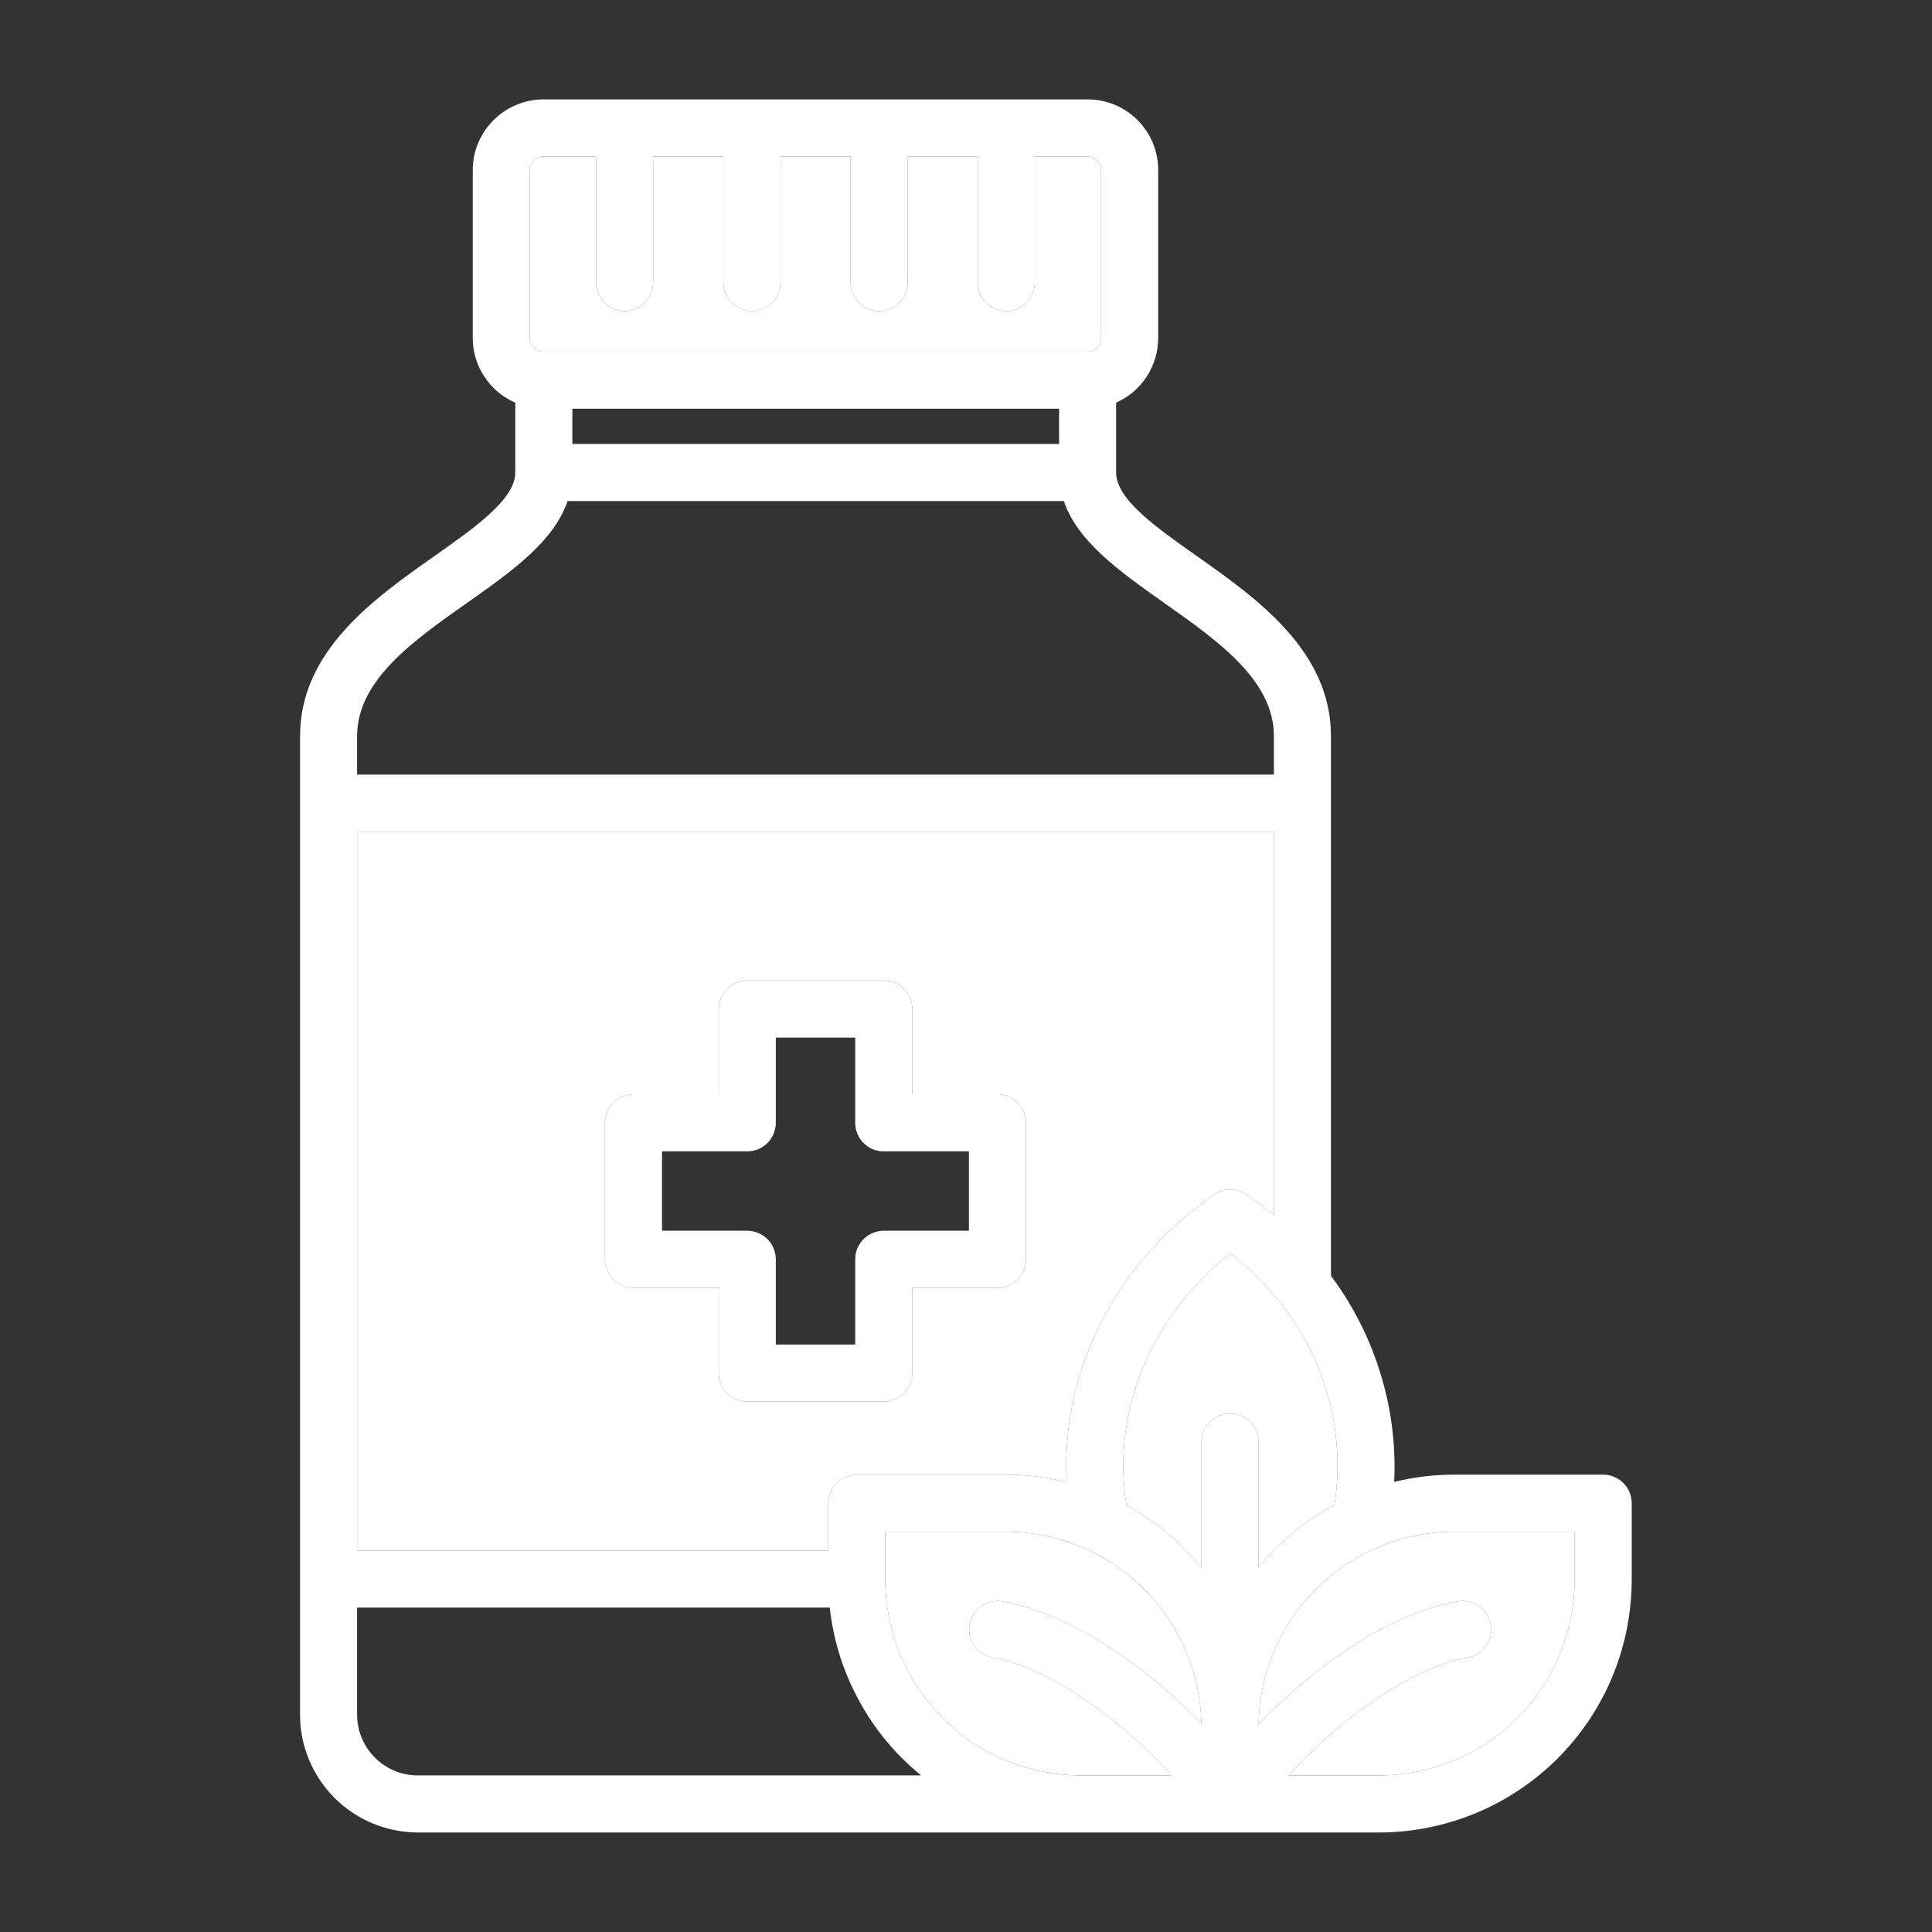
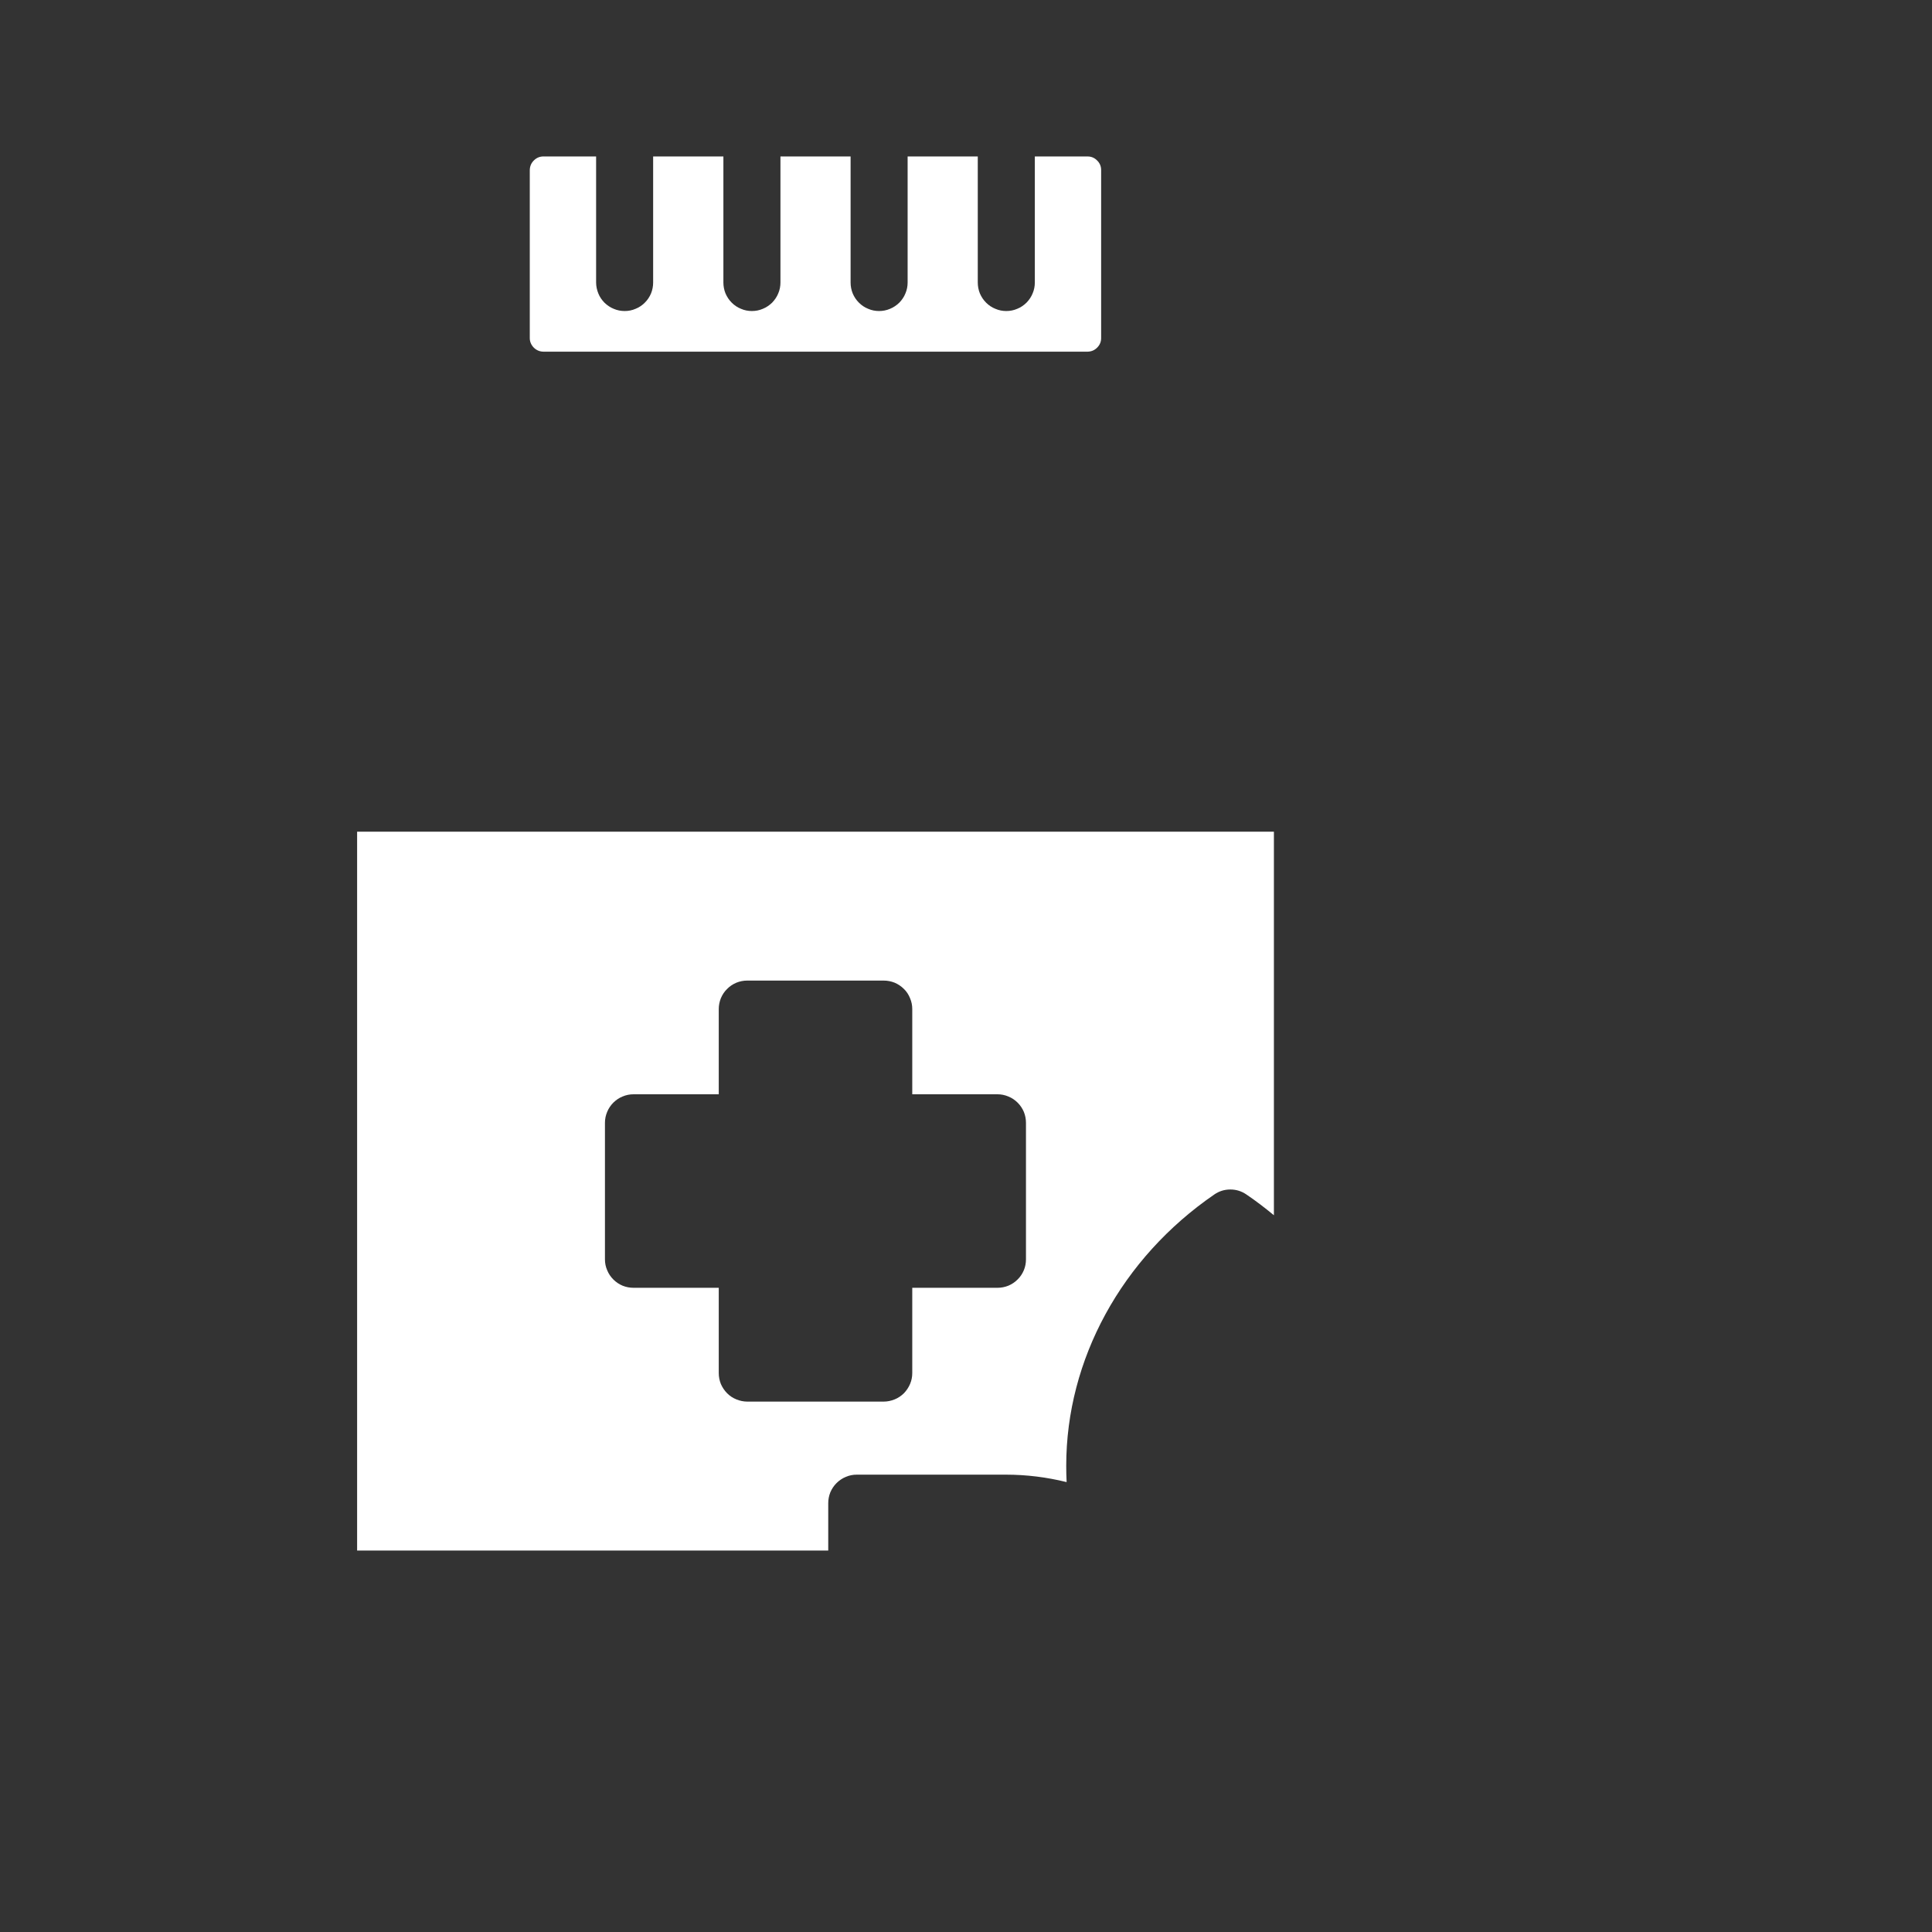
<svg xmlns="http://www.w3.org/2000/svg" width="100" zoomAndPan="magnify" viewBox="0 0 75 75" height="100" preserveAspectRatio="xMidYMid meet" version="1.0">
  <rect x="0" y="0" width="75" height="75" fill="#333333" stroke="none" />
  <defs>
    <clipPath id="643e444c33">
-       <path d="M 11.648 3.816 L 63.398 3.816 L 63.398 71.316 L 11.648 71.316 Z M 11.648 3.816 " clip-rule="nonzero" />
-     </clipPath>
+       </clipPath>
  </defs>
  <g clip-path="url(#643e444c33)">
    <path fill="#ffffff" d="M 35.414 53.301 L 35.414 49.992 L 38.723 49.992 C 38.867 49.992 39.008 49.965 39.145 49.91 C 39.281 49.852 39.398 49.773 39.504 49.668 C 39.609 49.566 39.688 49.445 39.742 49.309 C 39.801 49.176 39.828 49.035 39.828 48.887 L 39.828 43.59 C 39.828 43.441 39.801 43.301 39.742 43.164 C 39.688 43.027 39.609 42.91 39.504 42.805 C 39.398 42.703 39.281 42.621 39.145 42.566 C 39.008 42.508 38.867 42.48 38.723 42.48 L 35.414 42.48 L 35.414 39.172 C 35.414 39.027 35.387 38.887 35.328 38.75 C 35.273 38.613 35.191 38.492 35.09 38.391 C 34.984 38.285 34.867 38.207 34.73 38.148 C 34.594 38.094 34.453 38.066 34.305 38.066 L 29.008 38.066 C 28.863 38.066 28.719 38.094 28.586 38.148 C 28.449 38.207 28.328 38.285 28.227 38.391 C 28.121 38.492 28.043 38.613 27.984 38.75 C 27.93 38.887 27.902 39.027 27.902 39.172 L 27.902 42.48 L 24.594 42.48 C 24.445 42.48 24.305 42.508 24.168 42.566 C 24.031 42.621 23.914 42.703 23.809 42.805 C 23.707 42.91 23.625 43.027 23.57 43.164 C 23.512 43.301 23.484 43.441 23.484 43.59 L 23.484 48.887 C 23.484 49.035 23.512 49.176 23.57 49.309 C 23.625 49.445 23.707 49.566 23.809 49.668 C 23.914 49.773 24.031 49.852 24.168 49.91 C 24.305 49.965 24.445 49.992 24.594 49.992 L 27.902 49.992 L 27.902 53.301 C 27.902 53.449 27.93 53.59 27.984 53.727 C 28.043 53.859 28.121 53.98 28.227 54.086 C 28.328 54.188 28.449 54.27 28.586 54.324 C 28.719 54.379 28.863 54.41 29.008 54.41 L 34.305 54.41 C 34.453 54.41 34.594 54.379 34.73 54.324 C 34.867 54.27 34.984 54.188 35.09 54.086 C 35.191 53.98 35.273 53.859 35.328 53.727 C 35.387 53.59 35.414 53.449 35.414 53.301 Z M 33.199 48.887 L 33.199 52.195 L 30.117 52.195 L 30.117 48.887 C 30.117 48.738 30.086 48.598 30.031 48.461 C 29.977 48.328 29.895 48.207 29.793 48.102 C 29.688 48 29.566 47.918 29.434 47.863 C 29.297 47.809 29.156 47.777 29.008 47.777 L 25.699 47.777 L 25.699 44.695 L 29.008 44.695 C 29.156 44.695 29.297 44.668 29.434 44.613 C 29.566 44.555 29.688 44.477 29.793 44.371 C 29.895 44.27 29.977 44.148 30.031 44.012 C 30.086 43.875 30.117 43.734 30.117 43.59 L 30.117 40.281 L 33.199 40.281 L 33.199 43.59 C 33.199 43.734 33.227 43.875 33.285 44.012 C 33.34 44.148 33.418 44.27 33.523 44.371 C 33.629 44.477 33.746 44.555 33.883 44.613 C 34.02 44.668 34.16 44.695 34.305 44.695 L 37.613 44.695 L 37.613 47.777 L 34.305 47.777 C 34.16 47.777 34.02 47.809 33.883 47.863 C 33.746 47.918 33.625 48 33.523 48.102 C 33.418 48.207 33.34 48.328 33.281 48.461 C 33.227 48.598 33.199 48.738 33.199 48.887 Z M 62.234 57.246 L 56.445 57.246 C 55.66 57.246 54.883 57.34 54.121 57.527 C 54.133 57.316 54.137 57.109 54.137 56.898 C 54.129 55.57 53.914 54.273 53.492 53.016 C 53.07 51.754 52.461 50.594 51.668 49.527 L 51.668 28.578 C 51.668 25.262 48.789 23.23 46.477 21.598 C 44.855 20.457 43.328 19.379 43.328 18.34 L 43.328 15.629 C 43.824 15.41 44.223 15.07 44.52 14.613 C 44.812 14.152 44.961 13.652 44.961 13.109 L 44.961 6.602 C 44.961 6.238 44.891 5.887 44.754 5.551 C 44.613 5.215 44.414 4.918 44.16 4.664 C 43.902 4.406 43.605 4.207 43.27 4.066 C 42.934 3.93 42.582 3.859 42.219 3.859 L 21.109 3.859 C 20.746 3.855 20.395 3.926 20.059 4.066 C 19.719 4.203 19.422 4.402 19.164 4.66 C 18.906 4.914 18.707 5.211 18.562 5.551 C 18.422 5.887 18.352 6.234 18.352 6.602 L 18.352 13.109 C 18.352 13.656 18.5 14.16 18.801 14.617 C 19.102 15.074 19.5 15.414 20.004 15.633 L 20.004 18.34 C 20.004 19.375 18.469 20.457 16.848 21.598 C 14.531 23.23 11.648 25.262 11.648 28.578 L 11.648 66.562 C 11.648 66.863 11.676 67.16 11.734 67.453 C 11.793 67.75 11.883 68.035 11.996 68.312 C 12.109 68.59 12.254 68.852 12.418 69.102 C 12.586 69.352 12.777 69.582 12.988 69.797 C 13.199 70.008 13.43 70.199 13.68 70.363 C 13.93 70.531 14.195 70.672 14.473 70.789 C 14.75 70.902 15.035 70.988 15.328 71.047 C 15.625 71.105 15.922 71.137 16.223 71.137 L 53.535 71.137 C 54.18 71.137 54.816 71.074 55.449 70.945 C 56.078 70.82 56.691 70.633 57.285 70.387 C 57.883 70.141 58.445 69.84 58.98 69.48 C 59.516 69.121 60.012 68.715 60.469 68.262 C 60.922 67.805 61.328 67.312 61.688 66.777 C 62.043 66.242 62.348 65.676 62.594 65.082 C 62.84 64.488 63.027 63.875 63.152 63.242 C 63.277 62.613 63.34 61.973 63.344 61.332 L 63.344 58.355 C 63.344 58.207 63.312 58.066 63.258 57.93 C 63.203 57.793 63.121 57.676 63.02 57.57 C 62.914 57.469 62.793 57.387 62.66 57.332 C 62.523 57.273 62.383 57.246 62.234 57.246 Z M 51.805 58.418 C 50.66 59.035 49.68 59.848 48.855 60.852 L 48.855 55.984 C 48.855 55.836 48.828 55.695 48.77 55.559 C 48.715 55.422 48.633 55.305 48.531 55.199 C 48.426 55.098 48.305 55.016 48.172 54.961 C 48.035 54.902 47.895 54.875 47.746 54.875 C 47.602 54.875 47.457 54.902 47.324 54.961 C 47.188 55.016 47.066 55.098 46.965 55.199 C 46.859 55.305 46.781 55.422 46.723 55.559 C 46.668 55.695 46.641 55.836 46.641 55.984 L 46.641 60.855 C 45.828 59.859 44.855 59.055 43.73 58.438 C 43.645 57.93 43.605 57.414 43.605 56.898 C 43.605 53.75 45.148 50.723 47.766 48.656 C 50.418 50.727 51.922 53.691 51.922 56.898 C 51.922 57.406 51.883 57.914 51.805 58.418 Z M 32.152 58.355 L 32.152 60.191 L 13.863 60.191 L 13.863 32.285 L 49.453 32.285 L 49.453 47.176 C 49.113 46.895 48.758 46.621 48.387 46.371 C 48.199 46.242 47.992 46.176 47.762 46.176 C 47.535 46.176 47.324 46.242 47.137 46.371 C 43.539 48.844 41.391 52.777 41.391 56.898 C 41.391 57.113 41.398 57.324 41.406 57.535 C 40.633 57.344 39.848 57.246 39.047 57.246 L 33.258 57.246 C 33.113 57.246 32.973 57.273 32.836 57.332 C 32.699 57.387 32.582 57.469 32.477 57.57 C 32.371 57.676 32.293 57.793 32.234 57.93 C 32.18 58.066 32.152 58.207 32.152 58.355 Z M 41.113 17.234 L 22.219 17.234 L 22.219 15.867 L 41.113 15.867 Z M 20.566 6.602 C 20.57 6.453 20.621 6.328 20.73 6.223 C 20.836 6.121 20.961 6.07 21.109 6.074 L 23.141 6.074 L 23.141 10.965 C 23.141 11.113 23.172 11.254 23.227 11.391 C 23.281 11.527 23.363 11.645 23.465 11.75 C 23.57 11.852 23.691 11.934 23.824 11.988 C 23.961 12.047 24.102 12.074 24.25 12.074 C 24.395 12.074 24.539 12.047 24.672 11.988 C 24.809 11.934 24.93 11.852 25.031 11.75 C 25.137 11.645 25.215 11.527 25.273 11.391 C 25.328 11.254 25.355 11.113 25.355 10.965 L 25.355 6.074 L 28.082 6.074 L 28.082 10.965 C 28.082 11.113 28.109 11.254 28.164 11.391 C 28.223 11.527 28.301 11.645 28.406 11.75 C 28.508 11.852 28.629 11.934 28.766 11.988 C 28.898 12.047 29.043 12.074 29.188 12.074 C 29.336 12.074 29.477 12.047 29.613 11.988 C 29.746 11.934 29.867 11.852 29.973 11.75 C 30.074 11.645 30.156 11.527 30.211 11.391 C 30.27 11.254 30.297 11.113 30.297 10.965 L 30.297 6.074 L 33.02 6.074 L 33.02 10.965 C 33.02 11.113 33.047 11.254 33.102 11.391 C 33.16 11.527 33.238 11.645 33.344 11.75 C 33.449 11.852 33.566 11.934 33.703 11.988 C 33.84 12.047 33.98 12.074 34.125 12.074 C 34.273 12.074 34.414 12.047 34.551 11.988 C 34.688 11.934 34.805 11.852 34.91 11.75 C 35.012 11.645 35.094 11.527 35.148 11.391 C 35.207 11.254 35.234 11.113 35.234 10.965 L 35.234 6.074 L 37.957 6.074 L 37.957 10.965 C 37.957 11.113 37.984 11.254 38.043 11.391 C 38.098 11.527 38.176 11.645 38.281 11.75 C 38.387 11.852 38.504 11.934 38.641 11.988 C 38.777 12.047 38.918 12.074 39.062 12.074 C 39.211 12.074 39.352 12.047 39.488 11.988 C 39.625 11.934 39.742 11.852 39.848 11.75 C 39.953 11.645 40.031 11.527 40.086 11.391 C 40.145 11.254 40.172 11.113 40.172 10.965 L 40.172 6.074 L 42.219 6.074 C 42.367 6.074 42.488 6.125 42.59 6.23 C 42.695 6.332 42.746 6.457 42.75 6.602 L 42.75 13.109 C 42.75 13.258 42.699 13.383 42.598 13.488 C 42.492 13.598 42.367 13.648 42.219 13.652 L 21.109 13.652 C 20.961 13.652 20.832 13.602 20.723 13.496 C 20.617 13.387 20.562 13.258 20.566 13.109 Z M 18.121 23.41 C 19.852 22.191 21.496 21.031 22.035 19.449 L 41.297 19.449 C 41.832 21.031 43.477 22.191 45.199 23.41 C 47.289 24.883 49.453 26.41 49.453 28.578 L 49.453 30.07 L 13.863 30.07 L 13.863 28.578 C 13.863 26.41 16.027 24.887 18.121 23.41 Z M 16.223 68.922 C 15.906 68.922 15.605 68.863 15.316 68.742 C 15.031 68.621 14.773 68.453 14.555 68.23 C 14.332 68.008 14.16 67.754 14.043 67.465 C 13.922 67.176 13.863 66.875 13.863 66.562 L 13.863 62.406 L 32.211 62.406 C 32.352 63.68 32.73 64.883 33.344 66.012 C 33.957 67.141 34.762 68.109 35.758 68.922 Z M 34.367 61.332 L 34.367 59.461 L 39.047 59.461 C 39.539 59.461 40.027 59.512 40.512 59.605 C 40.992 59.699 41.461 59.84 41.918 60.027 C 42.375 60.215 42.809 60.441 43.219 60.715 C 43.629 60.984 44.012 61.293 44.363 61.637 C 44.711 61.98 45.027 62.355 45.305 62.762 C 45.586 63.168 45.82 63.598 46.016 64.051 C 46.211 64.504 46.359 64.969 46.465 65.449 C 46.57 65.93 46.625 66.418 46.637 66.91 C 44.285 64.461 41.305 62.574 38.926 62.168 C 38.777 62.141 38.633 62.145 38.488 62.176 C 38.348 62.207 38.215 62.266 38.094 62.352 C 37.973 62.438 37.871 62.543 37.793 62.668 C 37.715 62.789 37.66 62.926 37.637 63.07 C 37.613 63.219 37.617 63.363 37.648 63.504 C 37.684 63.648 37.742 63.781 37.828 63.902 C 37.914 64.023 38.02 64.121 38.145 64.199 C 38.27 64.277 38.406 64.328 38.551 64.352 C 40.59 64.699 43.398 66.605 45.477 68.922 L 41.957 68.922 C 41.461 68.922 40.965 68.871 40.477 68.773 C 39.988 68.676 39.516 68.531 39.055 68.344 C 38.594 68.152 38.156 67.918 37.742 67.641 C 37.328 67.363 36.945 67.047 36.594 66.695 C 36.242 66.344 35.926 65.961 35.648 65.547 C 35.371 65.133 35.137 64.695 34.945 64.234 C 34.758 63.773 34.613 63.301 34.516 62.812 C 34.418 62.32 34.367 61.828 34.367 61.332 Z M 61.129 61.332 C 61.125 61.828 61.078 62.32 60.98 62.812 C 60.883 63.301 60.738 63.773 60.547 64.234 C 60.355 64.695 60.121 65.133 59.844 65.547 C 59.57 65.961 59.254 66.344 58.902 66.695 C 58.551 67.047 58.164 67.363 57.75 67.641 C 57.336 67.918 56.898 68.152 56.441 68.344 C 55.98 68.531 55.504 68.676 55.016 68.773 C 54.527 68.871 54.035 68.922 53.535 68.922 L 50.027 68.922 C 52.117 66.602 54.93 64.699 56.961 64.352 C 57.105 64.328 57.242 64.277 57.367 64.199 C 57.492 64.121 57.598 64.023 57.684 63.902 C 57.77 63.781 57.828 63.652 57.863 63.508 C 57.895 63.363 57.902 63.219 57.875 63.07 C 57.852 62.926 57.801 62.789 57.719 62.668 C 57.641 62.543 57.539 62.438 57.422 62.352 C 57.301 62.266 57.168 62.207 57.023 62.176 C 56.879 62.145 56.734 62.141 56.586 62.168 C 53.961 62.613 51.043 64.664 48.859 66.934 C 48.867 66.441 48.922 65.953 49.023 65.469 C 49.129 64.988 49.277 64.52 49.473 64.066 C 49.664 63.613 49.902 63.184 50.18 62.777 C 50.457 62.367 50.773 61.992 51.125 61.645 C 51.477 61.301 51.855 60.992 52.27 60.719 C 52.68 60.449 53.113 60.219 53.57 60.031 C 54.027 59.844 54.496 59.703 54.98 59.605 C 55.465 59.512 55.953 59.461 56.445 59.461 L 61.129 59.461 Z M 61.129 61.332 " fill-opacity="1" fill-rule="nonzero" />
  </g>
-   <path fill="#ffffff" d="M 51.805 58.418 C 51.883 57.914 51.922 57.406 51.922 56.898 C 51.922 53.691 50.418 50.727 47.766 48.656 C 45.148 50.723 43.605 53.75 43.605 56.898 C 43.605 57.414 43.645 57.93 43.73 58.438 C 44.855 59.055 45.828 59.859 46.641 60.855 L 46.641 55.984 C 46.641 55.836 46.668 55.695 46.723 55.559 C 46.781 55.422 46.859 55.305 46.965 55.199 C 47.066 55.098 47.188 55.016 47.324 54.961 C 47.457 54.902 47.602 54.875 47.746 54.875 C 47.895 54.875 48.035 54.902 48.172 54.961 C 48.305 55.016 48.426 55.098 48.531 55.199 C 48.633 55.305 48.715 55.422 48.77 55.559 C 48.828 55.695 48.855 55.836 48.855 55.984 L 48.855 60.855 C 49.68 59.848 50.66 59.035 51.805 58.418 Z M 51.805 58.418 " fill-opacity="1" fill-rule="nonzero" />
-   <path fill="#ffffff" d="M 39.047 59.461 L 34.367 59.461 L 34.367 61.332 C 34.367 61.828 34.418 62.324 34.516 62.812 C 34.613 63.301 34.758 63.773 34.945 64.234 C 35.137 64.695 35.371 65.133 35.648 65.547 C 35.926 65.961 36.242 66.344 36.594 66.695 C 36.945 67.047 37.328 67.363 37.742 67.641 C 38.156 67.918 38.594 68.152 39.055 68.344 C 39.516 68.531 39.988 68.676 40.477 68.773 C 40.969 68.871 41.461 68.922 41.957 68.922 L 45.477 68.922 C 43.398 66.605 40.59 64.699 38.551 64.352 C 38.406 64.328 38.27 64.277 38.145 64.199 C 38.02 64.121 37.914 64.023 37.828 63.902 C 37.742 63.781 37.684 63.648 37.648 63.504 C 37.617 63.363 37.613 63.219 37.637 63.07 C 37.66 62.926 37.715 62.789 37.793 62.664 C 37.871 62.543 37.973 62.438 38.094 62.352 C 38.215 62.266 38.344 62.207 38.488 62.176 C 38.633 62.145 38.777 62.141 38.926 62.168 C 41.309 62.578 44.285 64.461 46.637 66.91 C 46.625 66.418 46.57 65.93 46.465 65.449 C 46.359 64.969 46.211 64.5 46.016 64.051 C 45.82 63.598 45.582 63.168 45.305 62.762 C 45.027 62.355 44.711 61.98 44.359 61.637 C 44.012 61.293 43.629 60.984 43.219 60.715 C 42.805 60.445 42.375 60.215 41.918 60.027 C 41.461 59.844 40.992 59.699 40.512 59.605 C 40.027 59.512 39.539 59.461 39.047 59.461 Z M 39.047 59.461 " fill-opacity="1" fill-rule="nonzero" />
-   <path fill="#ffffff" d="M 61.129 59.461 L 56.445 59.461 C 55.953 59.461 55.465 59.512 54.98 59.605 C 54.496 59.703 54.027 59.844 53.57 60.031 C 53.113 60.219 52.68 60.449 52.27 60.719 C 51.855 60.992 51.477 61.301 51.125 61.645 C 50.773 61.992 50.457 62.367 50.18 62.777 C 49.902 63.184 49.664 63.613 49.473 64.066 C 49.277 64.52 49.129 64.988 49.023 65.469 C 48.922 65.953 48.867 66.441 48.859 66.934 C 51.043 64.664 53.961 62.613 56.586 62.168 C 56.734 62.141 56.879 62.145 57.023 62.176 C 57.168 62.207 57.301 62.266 57.418 62.352 C 57.539 62.438 57.641 62.543 57.719 62.668 C 57.797 62.789 57.852 62.926 57.875 63.07 C 57.898 63.219 57.895 63.363 57.863 63.508 C 57.828 63.652 57.77 63.781 57.684 63.902 C 57.598 64.023 57.492 64.121 57.367 64.199 C 57.242 64.277 57.105 64.328 56.961 64.352 C 54.93 64.699 52.117 66.602 50.027 68.922 L 53.535 68.922 C 54.035 68.922 54.527 68.871 55.016 68.773 C 55.504 68.676 55.98 68.531 56.441 68.344 C 56.898 68.152 57.336 67.918 57.75 67.641 C 58.164 67.363 58.551 67.047 58.902 66.695 C 59.254 66.344 59.57 65.961 59.844 65.547 C 60.121 65.133 60.355 64.695 60.547 64.234 C 60.738 63.773 60.883 63.301 60.98 62.812 C 61.078 62.32 61.125 61.828 61.129 61.332 Z M 61.129 59.461 " fill-opacity="1" fill-rule="nonzero" />
  <path fill="#ffffff" d="M 32.152 58.355 C 32.152 58.207 32.18 58.066 32.234 57.93 C 32.293 57.793 32.371 57.676 32.477 57.57 C 32.582 57.469 32.699 57.387 32.836 57.332 C 32.973 57.273 33.113 57.246 33.258 57.246 L 39.047 57.246 C 39.848 57.246 40.633 57.344 41.406 57.535 C 41.395 57.324 41.391 57.113 41.391 56.898 C 41.391 52.777 43.539 48.844 47.137 46.371 C 47.324 46.242 47.531 46.176 47.762 46.176 C 47.992 46.176 48.199 46.242 48.387 46.371 C 48.758 46.621 49.113 46.895 49.453 47.176 L 49.453 32.285 L 13.863 32.285 L 13.863 60.191 L 32.152 60.191 Z M 27.902 53.301 L 27.902 49.992 L 24.594 49.992 C 24.445 49.992 24.305 49.965 24.168 49.91 C 24.031 49.852 23.914 49.773 23.809 49.668 C 23.707 49.566 23.625 49.445 23.57 49.309 C 23.512 49.176 23.484 49.035 23.484 48.887 L 23.484 43.59 C 23.484 43.441 23.512 43.301 23.57 43.164 C 23.625 43.027 23.707 42.91 23.809 42.805 C 23.914 42.703 24.031 42.621 24.168 42.566 C 24.305 42.508 24.445 42.48 24.594 42.48 L 27.902 42.48 L 27.902 39.172 C 27.902 39.027 27.93 38.887 27.984 38.75 C 28.043 38.613 28.121 38.492 28.227 38.391 C 28.328 38.285 28.449 38.207 28.586 38.148 C 28.719 38.094 28.863 38.066 29.008 38.066 L 34.305 38.066 C 34.453 38.066 34.594 38.094 34.73 38.148 C 34.867 38.207 34.984 38.285 35.09 38.391 C 35.195 38.492 35.273 38.613 35.328 38.75 C 35.387 38.887 35.414 39.027 35.414 39.172 L 35.414 42.48 L 38.723 42.48 C 38.867 42.48 39.008 42.508 39.145 42.566 C 39.281 42.621 39.402 42.703 39.504 42.805 C 39.609 42.91 39.688 43.027 39.746 43.164 C 39.801 43.301 39.828 43.441 39.828 43.59 L 39.828 48.887 C 39.828 49.035 39.801 49.176 39.746 49.309 C 39.688 49.445 39.609 49.566 39.504 49.668 C 39.402 49.773 39.281 49.852 39.145 49.91 C 39.008 49.965 38.867 49.992 38.723 49.992 L 35.414 49.992 L 35.414 53.301 C 35.414 53.449 35.387 53.59 35.328 53.727 C 35.273 53.859 35.191 53.98 35.09 54.086 C 34.984 54.188 34.867 54.27 34.73 54.324 C 34.594 54.379 34.453 54.41 34.305 54.41 L 29.008 54.41 C 28.863 54.41 28.719 54.379 28.586 54.324 C 28.449 54.27 28.328 54.188 28.227 54.086 C 28.121 53.98 28.043 53.859 27.984 53.727 C 27.93 53.59 27.902 53.449 27.902 53.301 Z M 27.902 53.301 " fill-opacity="1" fill-rule="nonzero" />
  <path fill="#ffffff" d="M 21.109 13.652 L 42.219 13.652 C 42.367 13.648 42.492 13.598 42.598 13.488 C 42.699 13.383 42.75 13.258 42.746 13.109 L 42.746 6.602 C 42.746 6.457 42.695 6.332 42.59 6.23 C 42.488 6.125 42.363 6.074 42.219 6.074 L 40.172 6.074 L 40.172 10.965 C 40.172 11.113 40.145 11.254 40.086 11.391 C 40.031 11.527 39.949 11.645 39.848 11.75 C 39.742 11.852 39.625 11.934 39.488 11.988 C 39.352 12.047 39.211 12.074 39.062 12.074 C 38.918 12.074 38.777 12.047 38.641 11.988 C 38.504 11.934 38.383 11.852 38.281 11.75 C 38.176 11.645 38.098 11.527 38.039 11.391 C 37.984 11.254 37.957 11.113 37.957 10.965 L 37.957 6.074 L 35.234 6.074 L 35.234 10.965 C 35.234 11.113 35.207 11.254 35.148 11.391 C 35.094 11.527 35.012 11.645 34.91 11.75 C 34.805 11.852 34.684 11.934 34.551 11.988 C 34.414 12.047 34.273 12.074 34.125 12.074 C 33.98 12.074 33.836 12.047 33.703 11.988 C 33.566 11.934 33.445 11.852 33.344 11.75 C 33.238 11.645 33.16 11.527 33.102 11.391 C 33.047 11.254 33.02 11.113 33.02 10.965 L 33.02 6.074 L 30.297 6.074 L 30.297 10.965 C 30.297 11.113 30.27 11.254 30.211 11.391 C 30.156 11.527 30.074 11.645 29.973 11.75 C 29.867 11.852 29.746 11.934 29.613 11.988 C 29.477 12.047 29.336 12.074 29.188 12.074 C 29.043 12.074 28.898 12.047 28.766 11.988 C 28.629 11.934 28.508 11.852 28.406 11.75 C 28.301 11.645 28.223 11.527 28.164 11.391 C 28.109 11.254 28.082 11.113 28.082 10.965 L 28.082 6.074 L 25.355 6.074 L 25.355 10.965 C 25.355 11.113 25.328 11.254 25.273 11.391 C 25.215 11.527 25.137 11.645 25.031 11.75 C 24.93 11.852 24.809 11.934 24.672 11.988 C 24.539 12.047 24.395 12.074 24.25 12.074 C 24.102 12.074 23.961 12.047 23.824 11.988 C 23.691 11.934 23.57 11.852 23.465 11.75 C 23.363 11.645 23.281 11.527 23.227 11.391 C 23.172 11.254 23.141 11.113 23.141 10.965 L 23.141 6.074 L 21.109 6.074 C 20.961 6.07 20.836 6.121 20.73 6.223 C 20.621 6.328 20.57 6.453 20.566 6.602 L 20.566 13.109 C 20.562 13.258 20.617 13.387 20.723 13.496 C 20.832 13.602 20.961 13.652 21.109 13.652 Z M 21.109 13.652 " fill-opacity="1" fill-rule="nonzero" />
</svg>